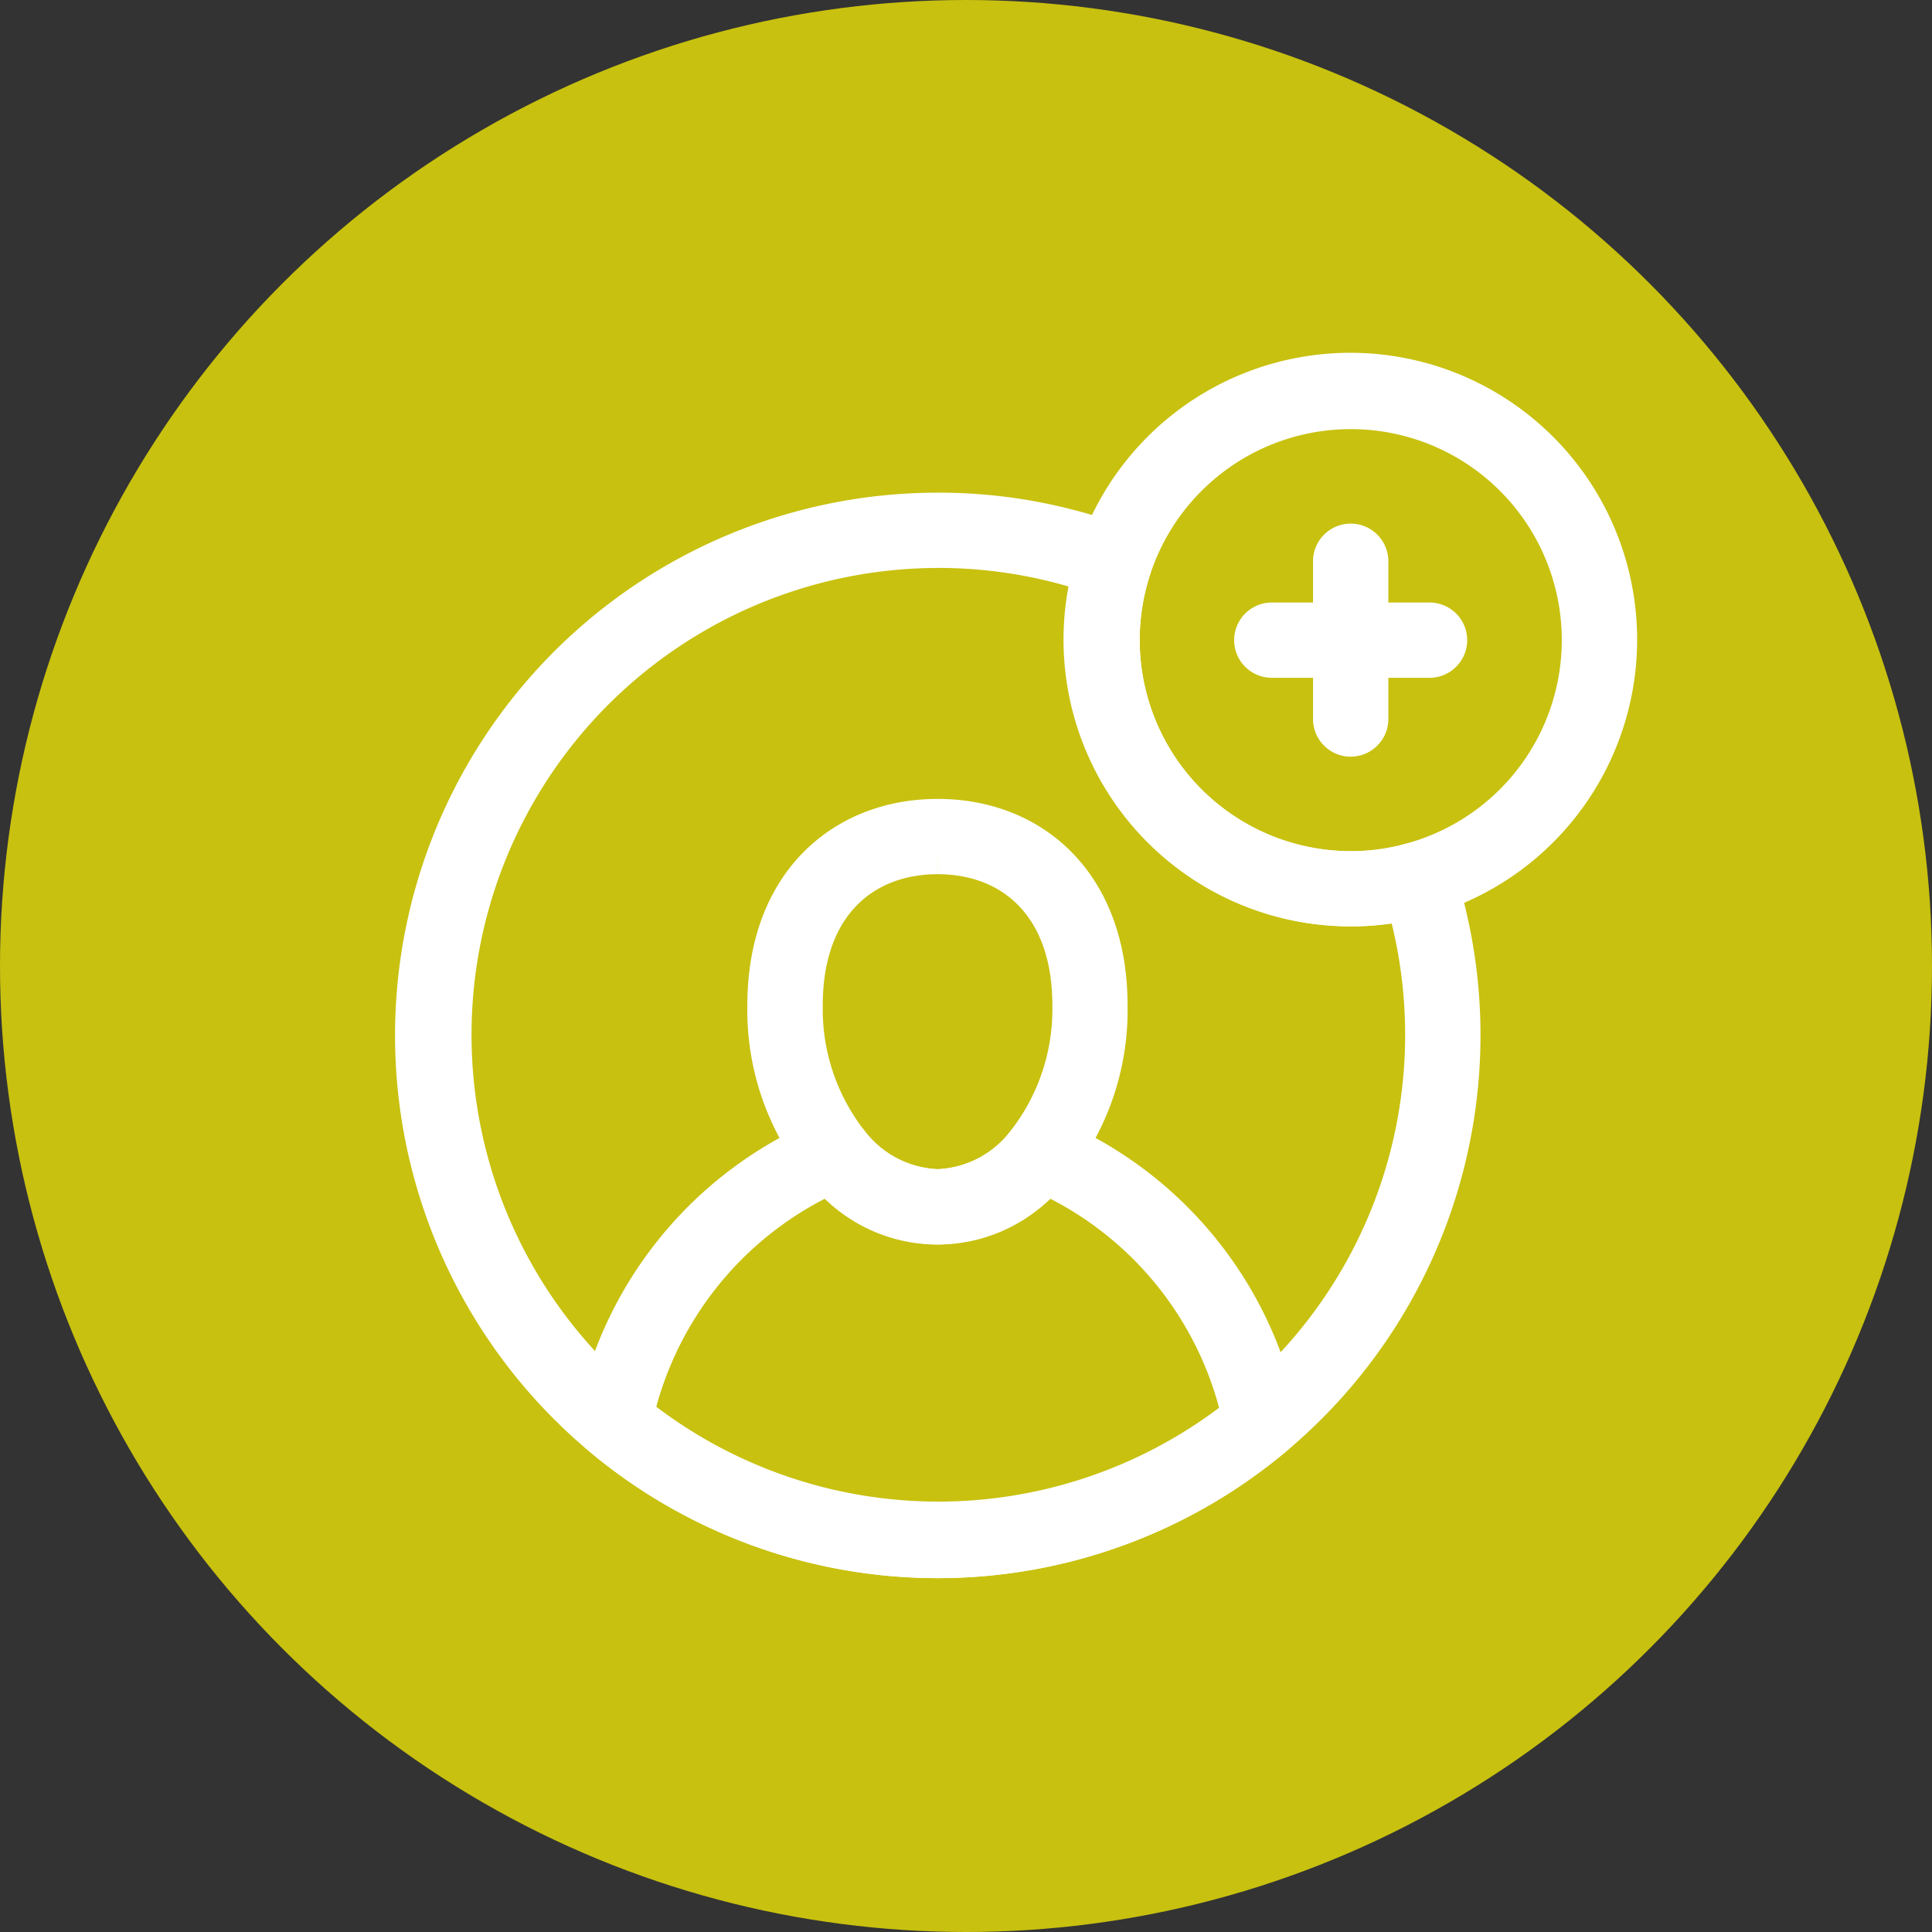
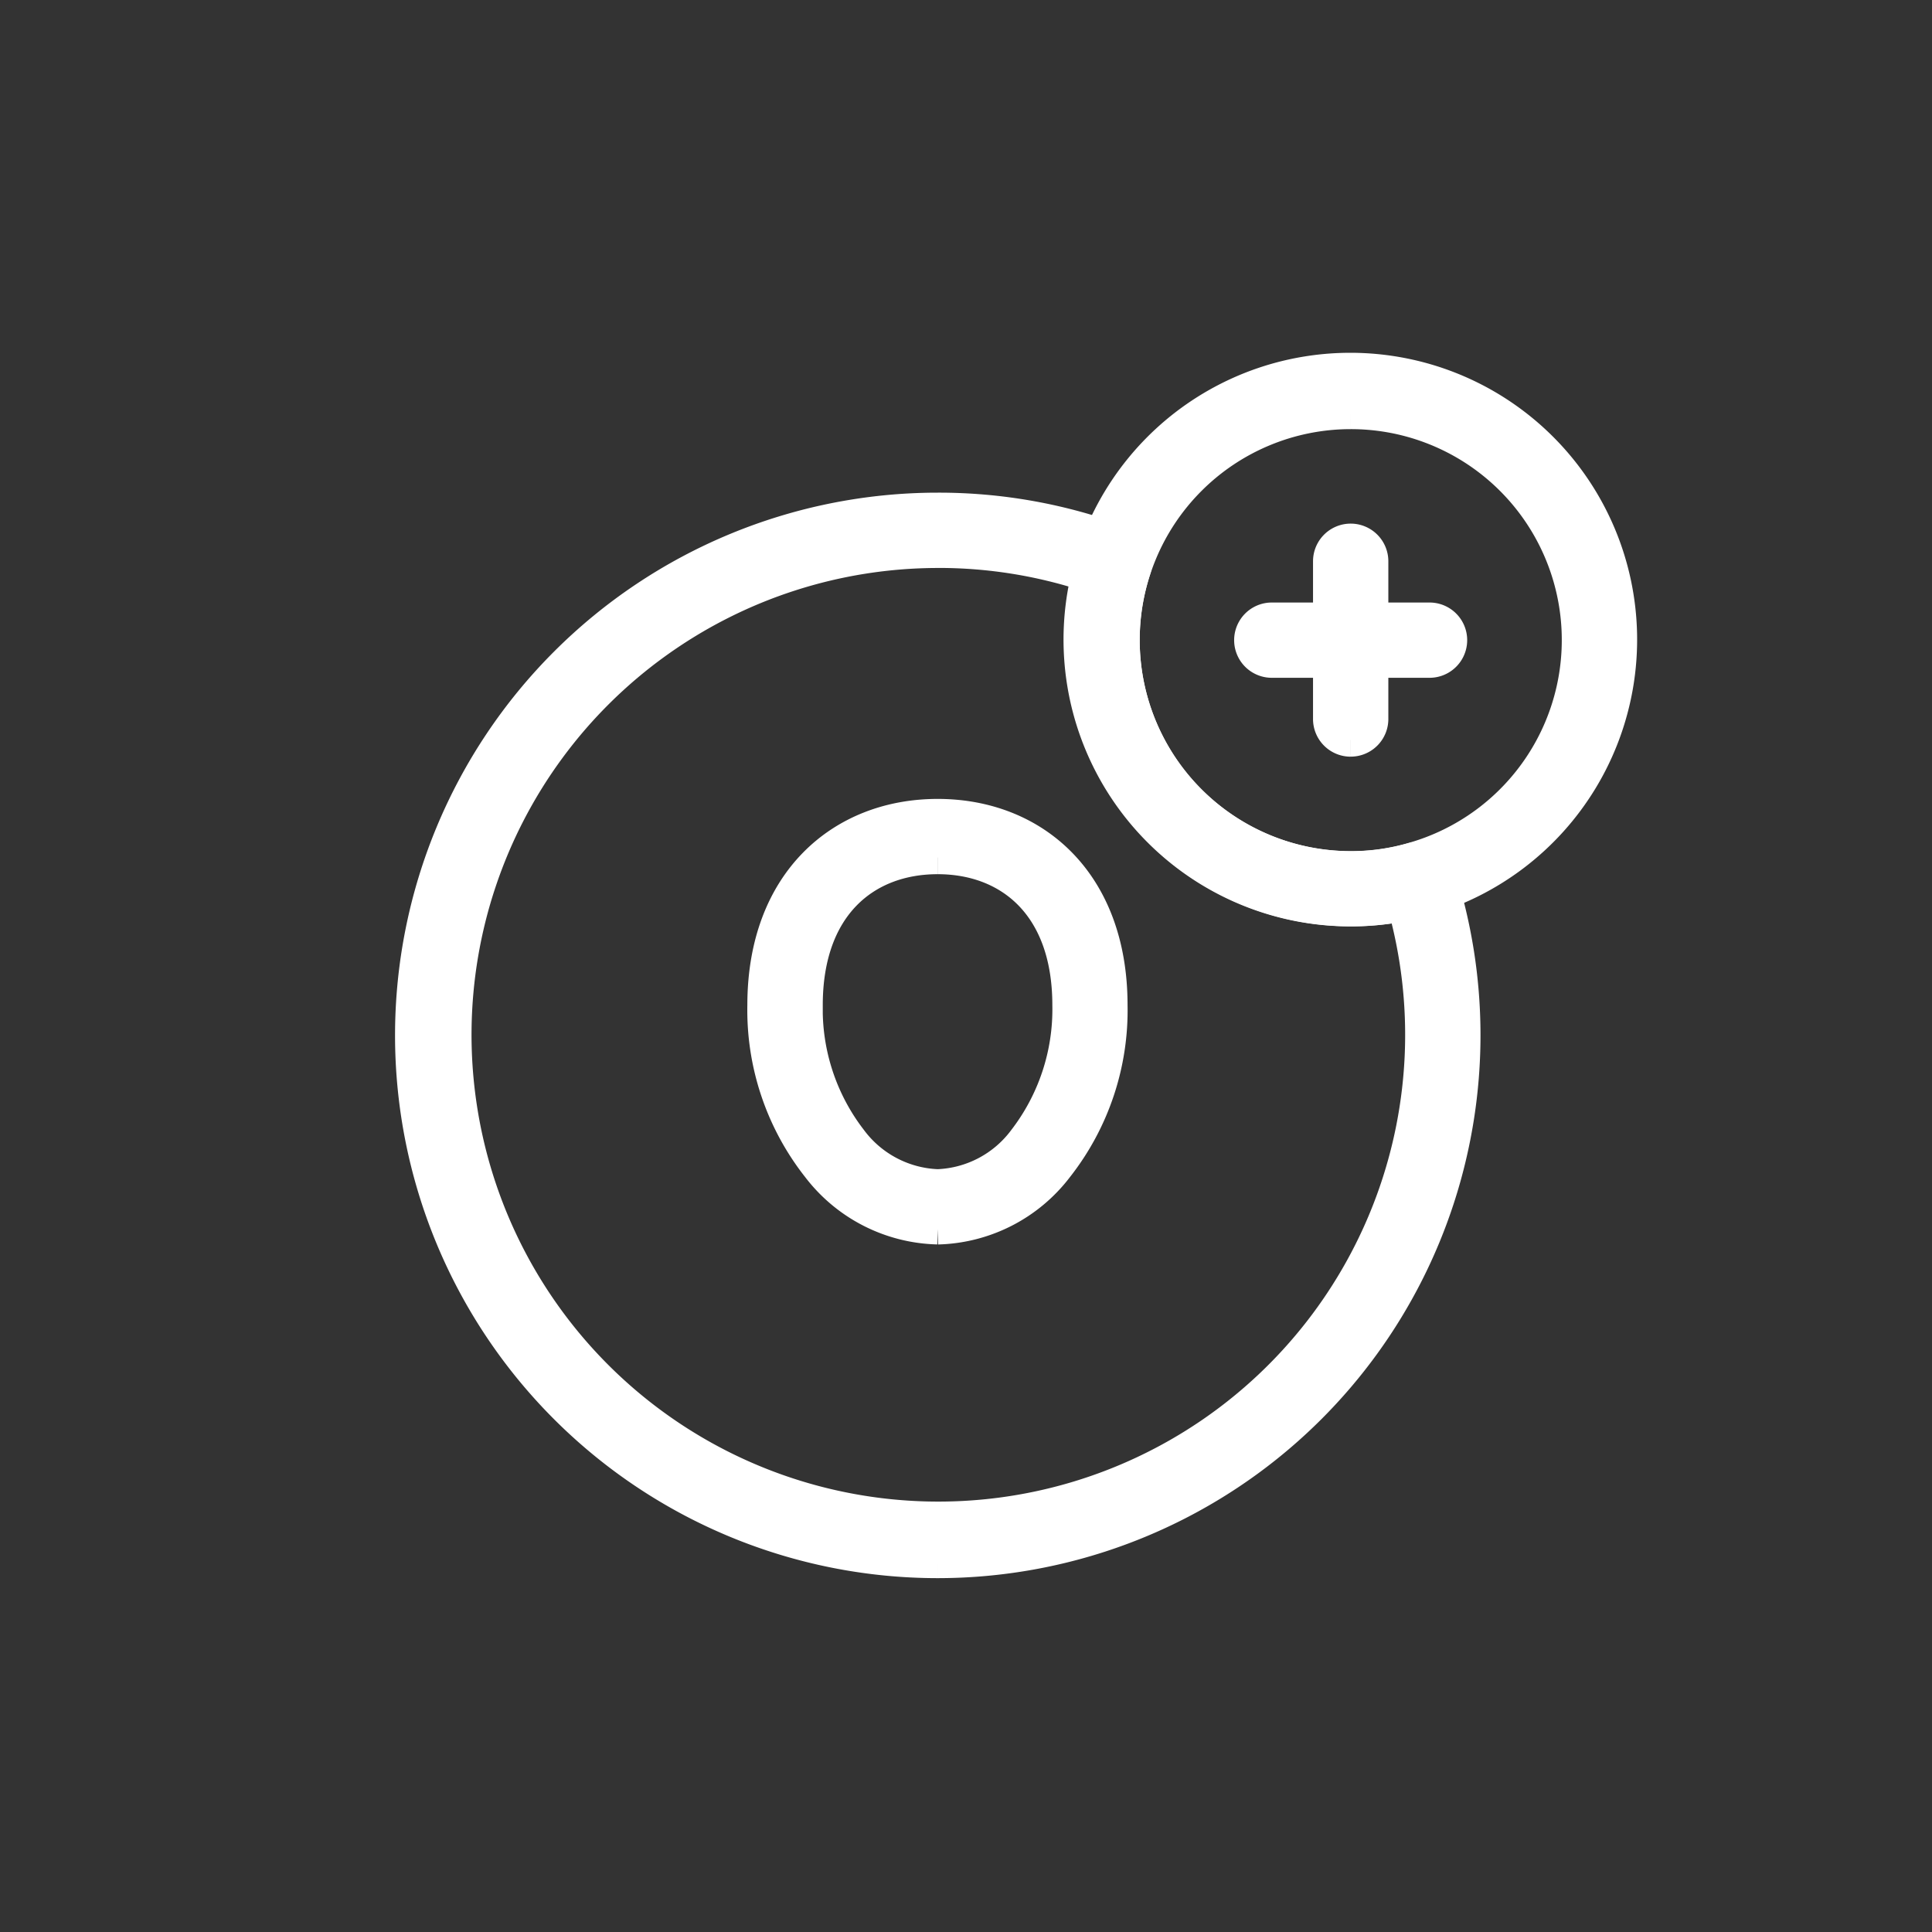
<svg xmlns="http://www.w3.org/2000/svg" id="グループ_1679" data-name="グループ 1679" width="58" height="58" viewBox="0 0 58 58">
  <rect x="0" y="0" width="58" height="58" fill="#333333" stroke="none" />
-   <circle id="楕円形_288" data-name="楕円形 288" cx="29" cy="29" r="29" fill="#c8c10f" />
  <g id="グループ_1617" data-name="グループ 1617" transform="translate(12.353 11.123)">
    <path id="パス_894" data-name="パス 894" d="M15.8,36.981a15.793,15.793,0,1,1,0-31.587,15.585,15.585,0,0,1,5.526,1,.63.63,0,0,1,.376.787,6.844,6.844,0,0,0,6.5,8.977,6.631,6.631,0,0,0,1.847-.257.629.629,0,0,1,.774.409A15.8,15.8,0,0,1,15.8,36.981m0-30.326a14.514,14.514,0,1,0,13.993,10.6,8.011,8.011,0,0,1-1.594.158A8.108,8.108,0,0,1,20.331,7.376,14.381,14.381,0,0,0,15.8,6.654" transform="translate(0 -1.227)" fill="#fff" stroke="#fff" stroke-width="1" />
-     <path id="パス_895" data-name="パス 895" d="M17.4,42.487A15.788,15.788,0,0,1,7.265,38.8a.63.63,0,0,1-.21-.62,11.692,11.692,0,0,1,7.023-8.538.628.628,0,0,1,.706.191A3.414,3.414,0,0,0,17.4,31.21a3.408,3.408,0,0,0,2.607-1.374.628.628,0,0,1,.706-.191,11.674,11.674,0,0,1,7.023,8.545.628.628,0,0,1-.21.618A15.775,15.775,0,0,1,17.4,42.487M8.374,38.081a14.515,14.515,0,0,0,18.041.005,10.445,10.445,0,0,0-5.746-7.1,4.352,4.352,0,0,1-6.551,0,10.465,10.465,0,0,0-5.745,7.1" transform="translate(-1.601 -6.733)" fill="#fff" stroke="#fff" stroke-width="1" />
    <path id="パス_896" data-name="パス 896" d="M18.914,29.375a4.646,4.646,0,0,1-3.589-1.836A7.6,7.6,0,0,1,13.7,22.69C13.7,19,16.042,17,18.914,17s5.2,2,5.2,5.691a7.6,7.6,0,0,1-1.621,4.851,4.641,4.641,0,0,1-3.581,1.834m0-11.116c-2.177,0-3.948,1.437-3.948,4.431A6.425,6.425,0,0,0,16.3,26.739a3.414,3.414,0,0,0,2.615,1.377,3.409,3.409,0,0,0,2.607-1.375,6.429,6.429,0,0,0,1.334-4.05c0-2.994-1.768-4.431-3.942-4.431" transform="translate(-3.117 -3.639)" fill="#fff" stroke="#fff" stroke-width="1" />
    <path id="パス_897" data-name="パス 897" d="M34.112,16.188a8.11,8.11,0,1,1,2.192-.305,7.885,7.885,0,0,1-2.192.305m0-14.928a6.834,6.834,0,1,0,0,13.668,6.627,6.627,0,0,0,1.847-.257A6.832,6.832,0,0,0,34.112,1.26" transform="translate(-5.916 0)" fill="#fff" stroke="#fff" stroke-width="1" />
    <path id="パス_898" data-name="パス 898" d="M37.981,10.922H33.245a.63.63,0,1,1,0-1.26h4.736a.63.63,0,0,1,0,1.26" transform="translate(-7.418 -2.197)" fill="#fff" stroke="#fff" stroke-width="1" />
    <path id="パス_899" data-name="パス 899" d="M36.31,12.593a.63.63,0,0,1-.63-.63V7.227a.63.63,0,1,1,1.261,0v4.735a.63.63,0,0,1-.63.63" transform="translate(-8.115 -1.5)" fill="#fff" stroke="#fff" stroke-width="1" />
  </g>
</svg>